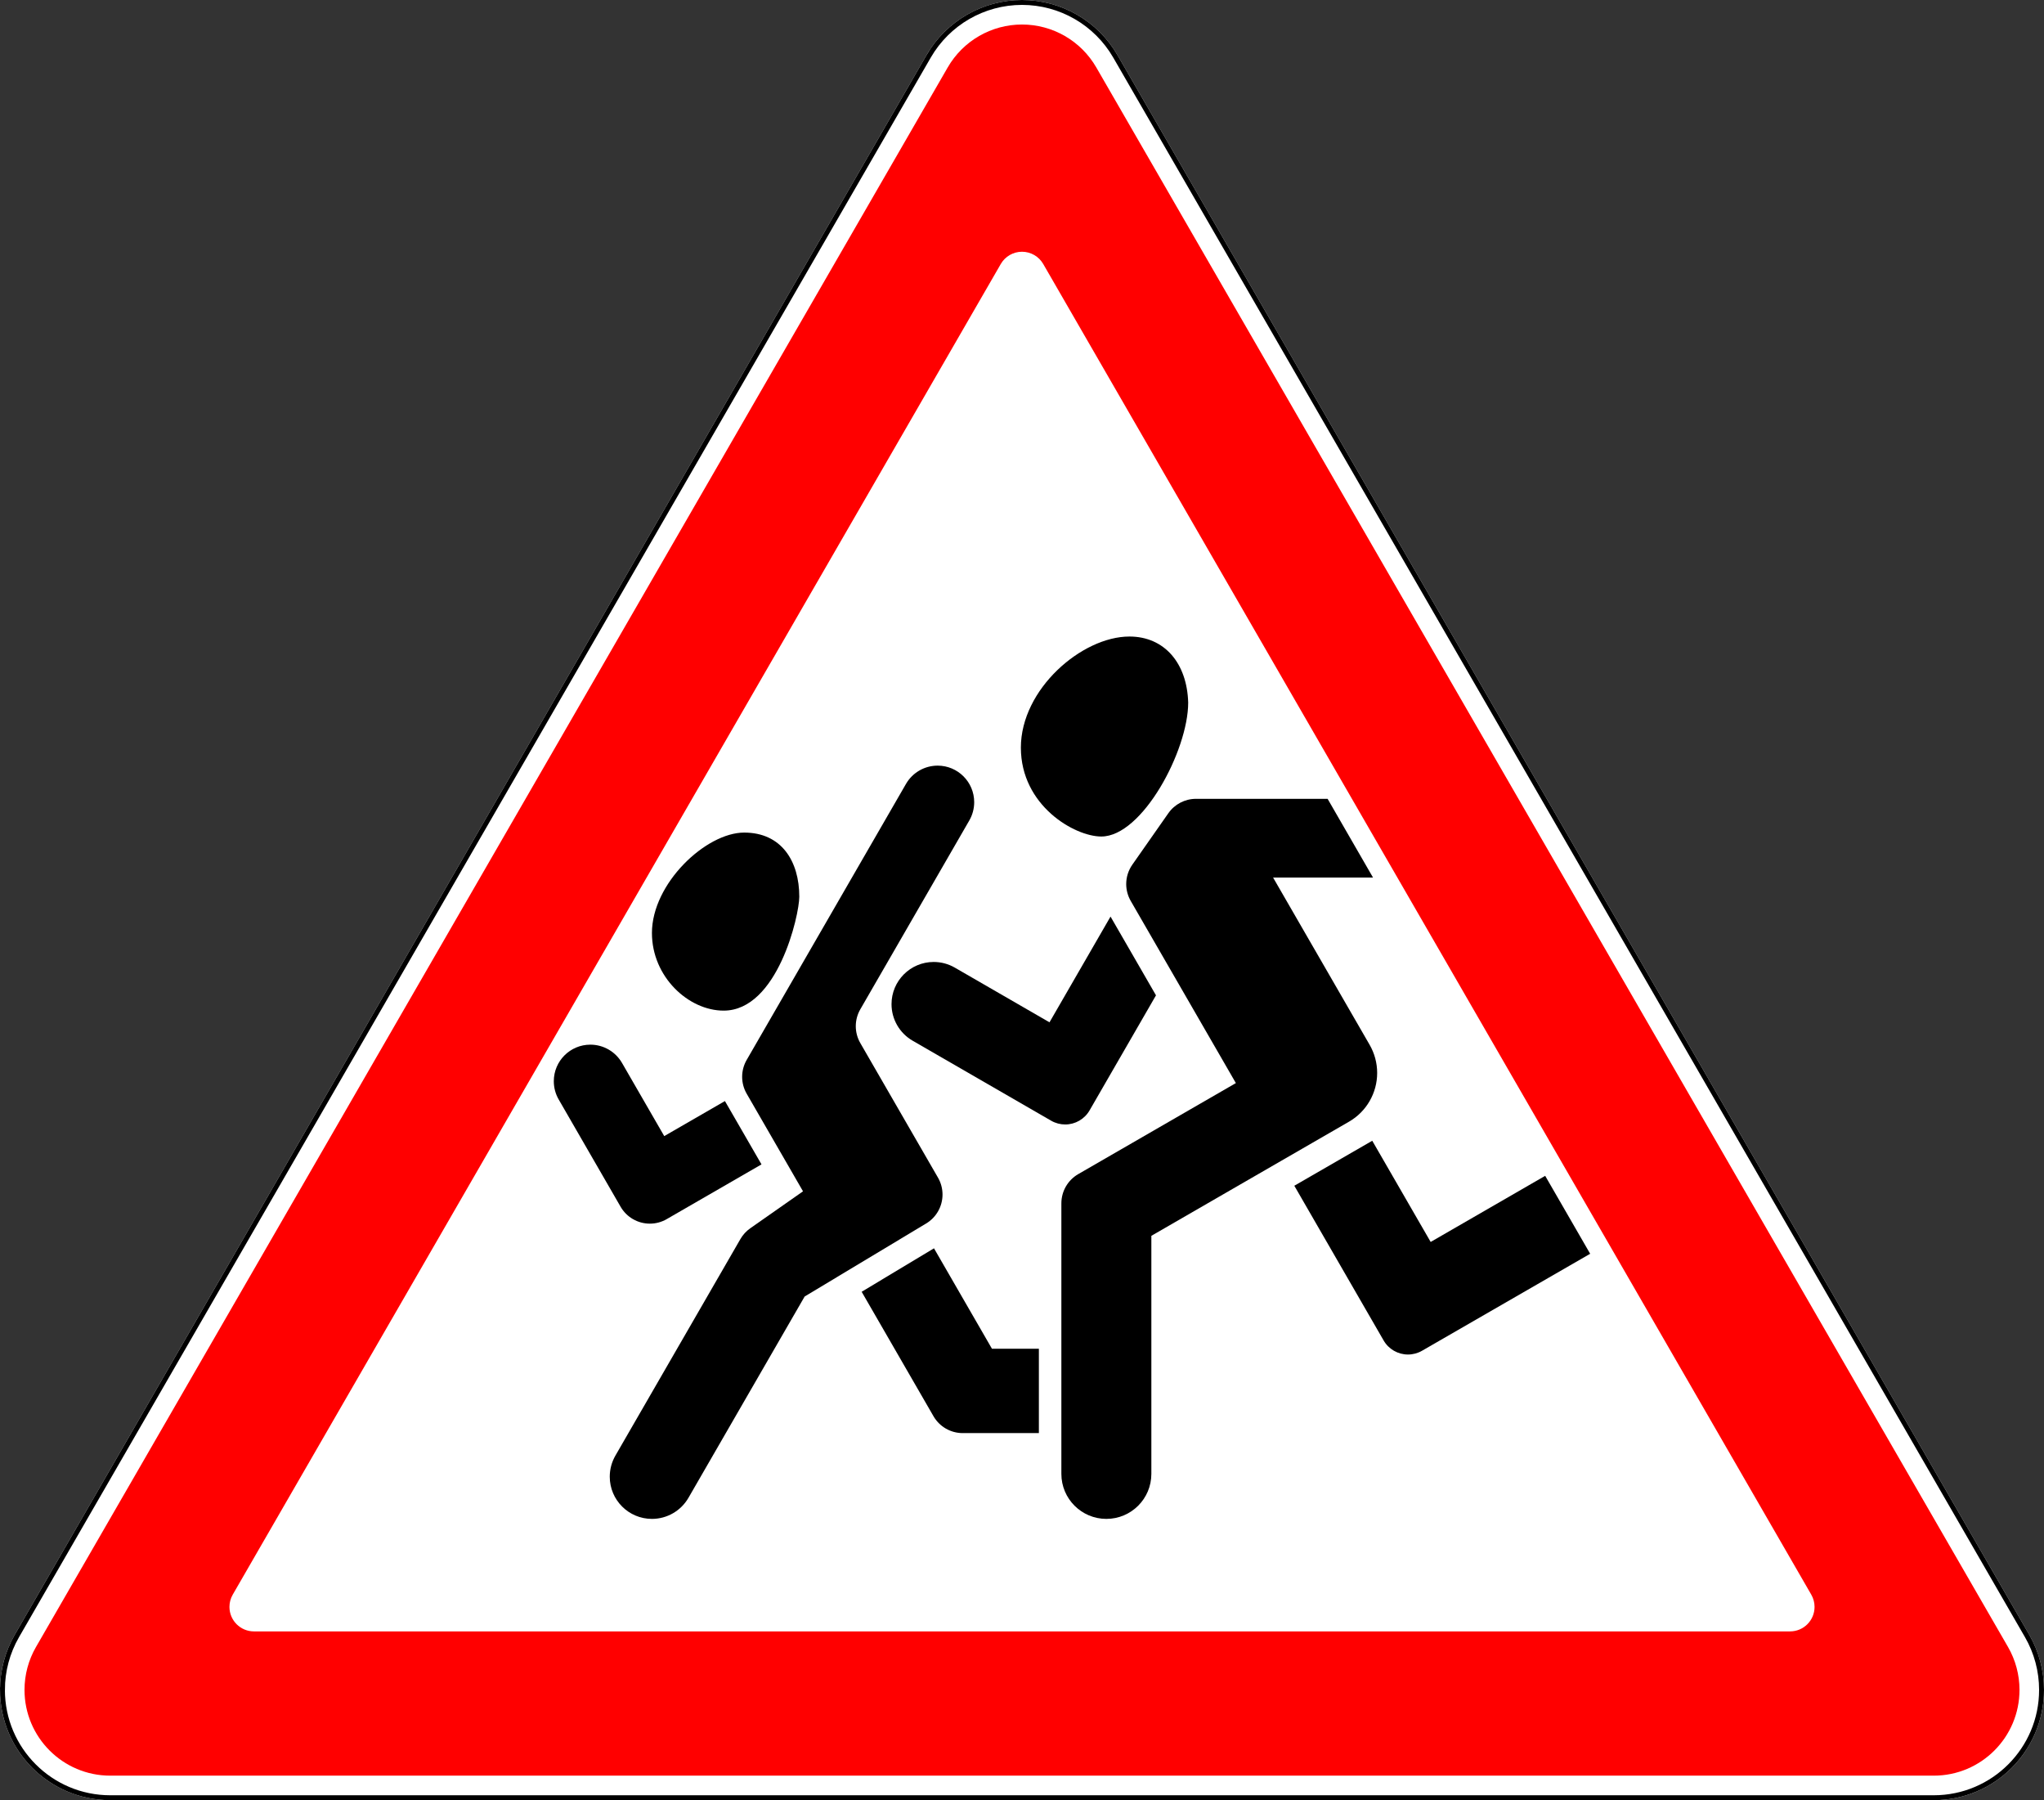
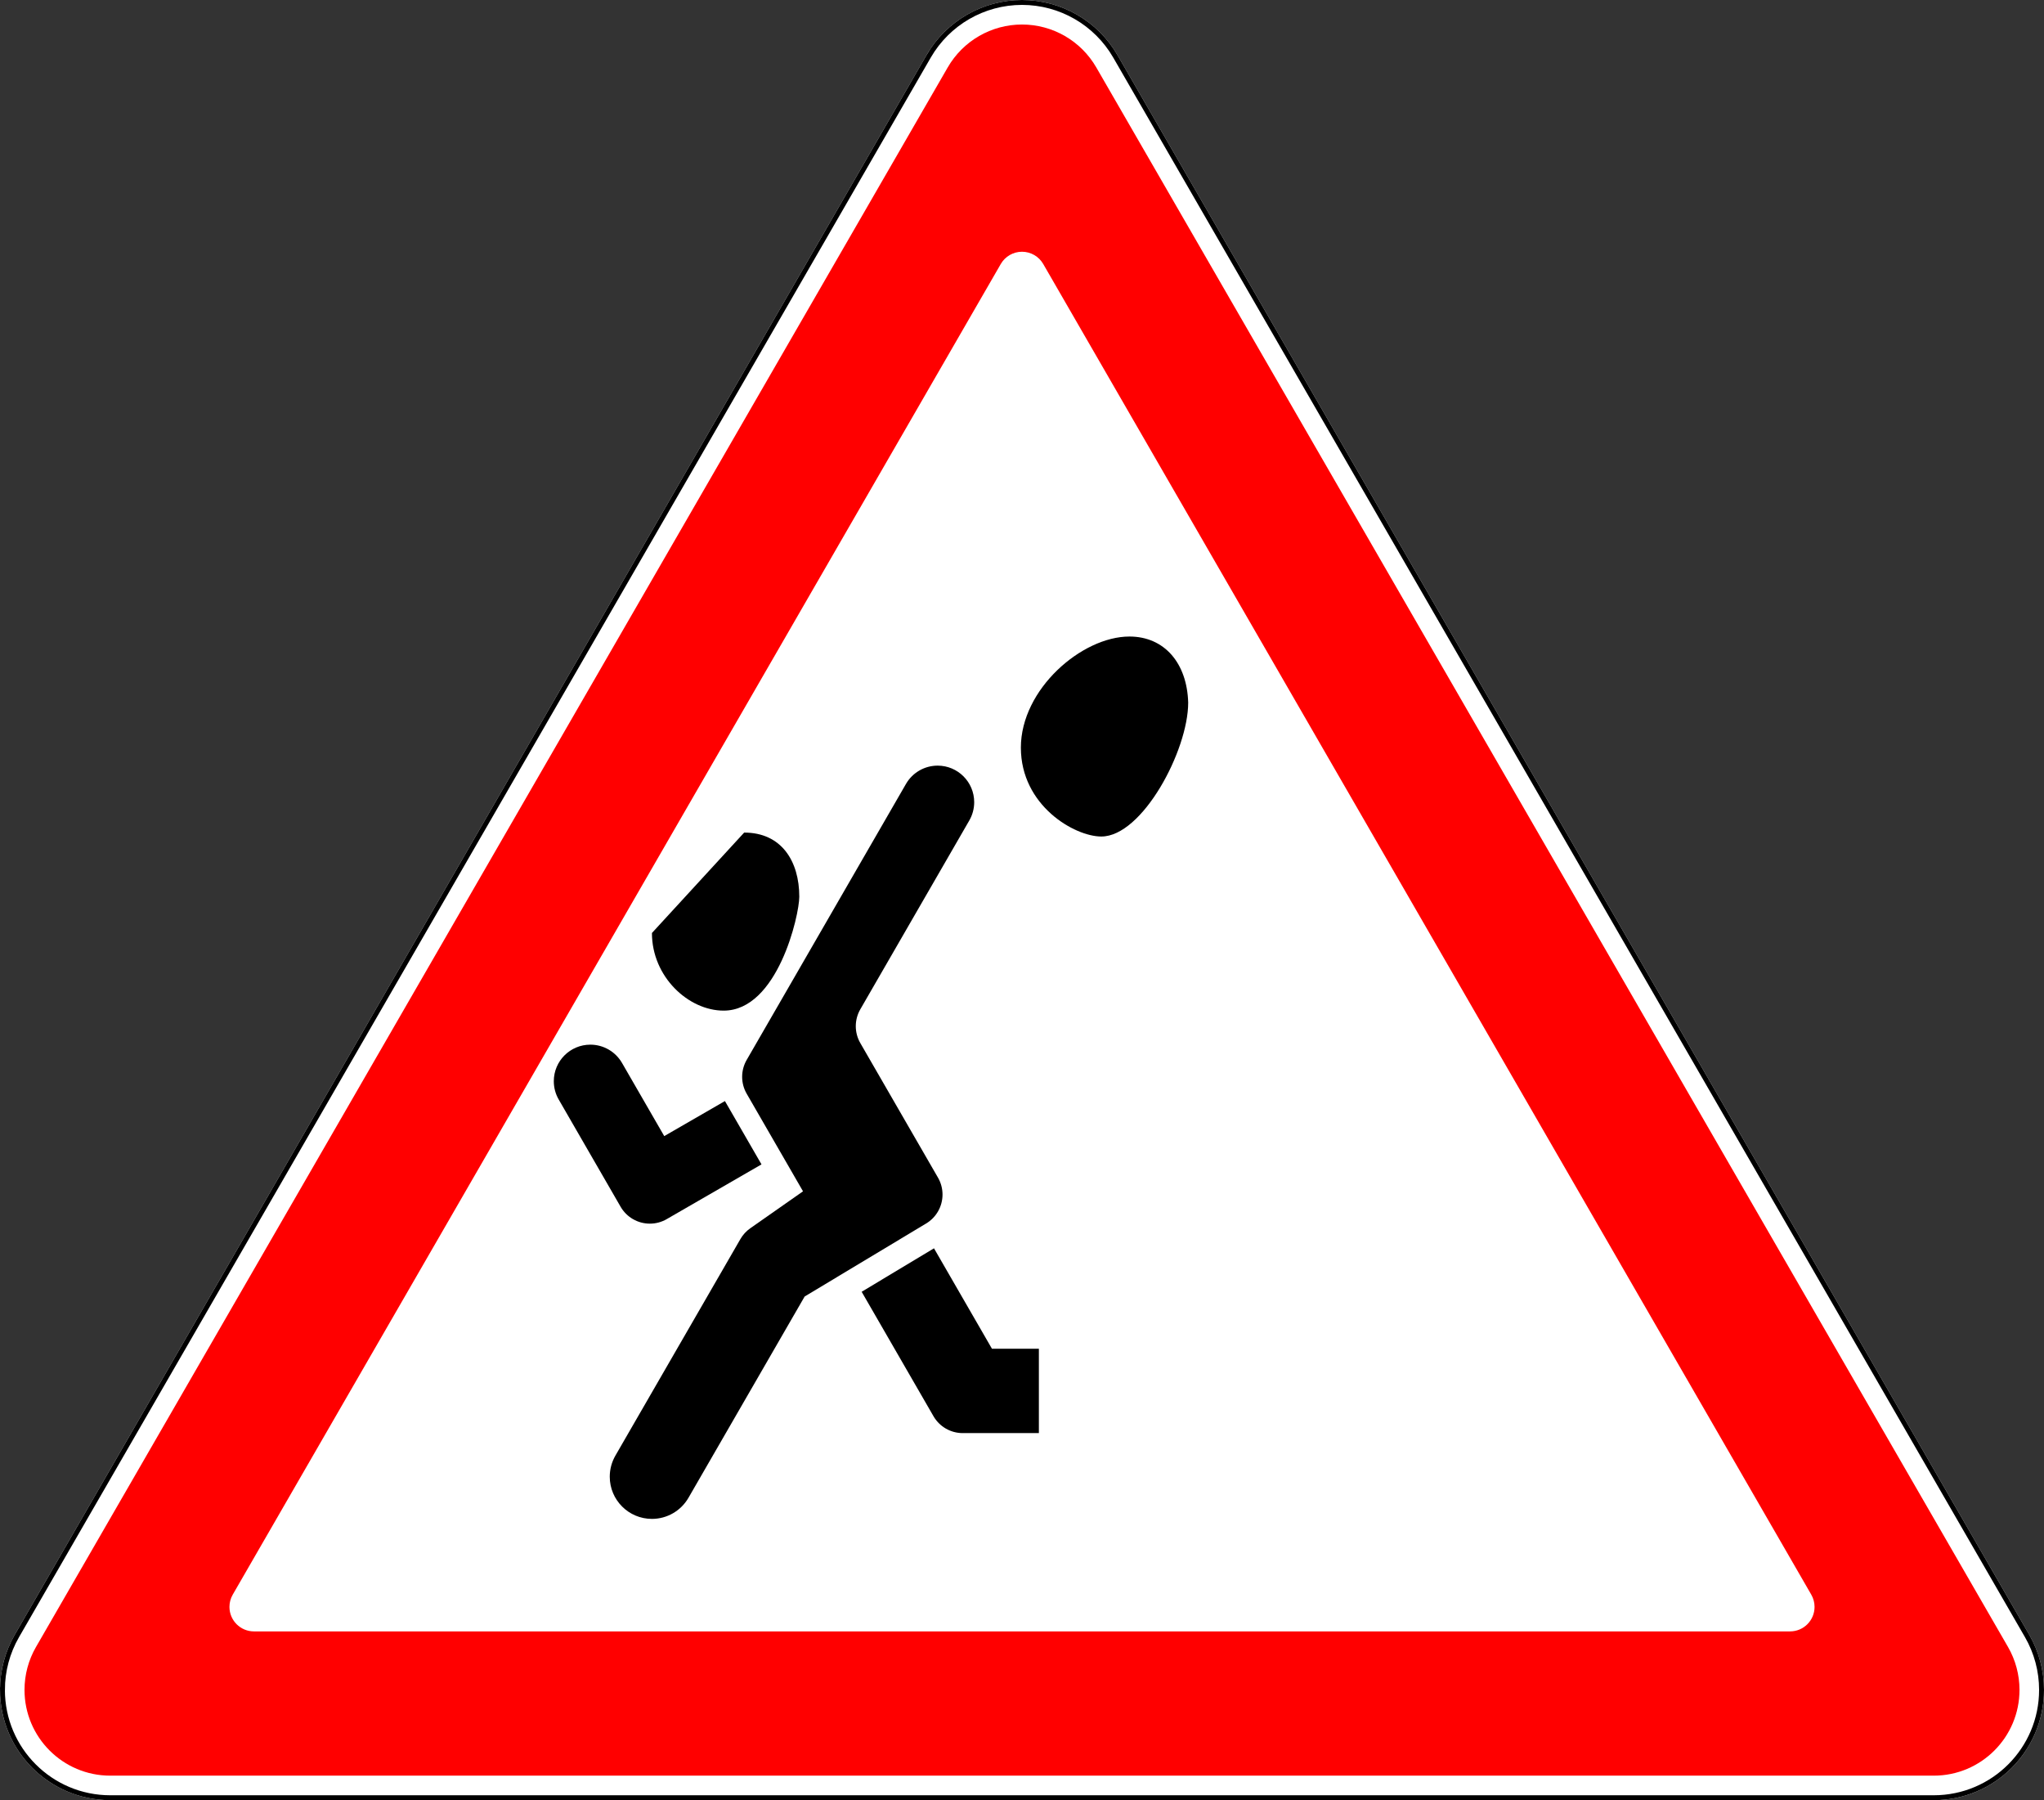
<svg xmlns="http://www.w3.org/2000/svg" width="834.116" height="734.423" version="1.1">
  <rect width="100%" height="100%" fill="#333333" stroke="none" />
  <title>1.23 Дети</title>
  <path style="fill:#ffffff;" d="m 0,689.423 c 0,24.853 20.147,45 45,45 l 744.116,0 c 24.853,0 45,-20.147 45,-45 c 0,-7.899 -2.079,-15.659 -6.029,-22.5 l -372.058,-644.423 c -8.038,-13.923 -22.894,-22.5 -38.971,-22.5 c -16.077,0 -30.933,8.577 -38.971,22.5 l -372.058,644.423 c -3.950,6.841 -6.029,14.601 -6.029,22.5 z" />
  <path style="fill:none;stroke:#000000;stroke-width:2px;" d="m 1,689.423 c 0,24.301 19.699,44 44,44 l 744.116,0 c 24.301,0 44,-19.699 44,-44 c 0,-7.724 -2.033,-15.311 -5.895,-22.0 l -372.058,-644.423 c -7.860,-13.614 -22.385,-22.0 -38.105,-22.0 c -15.720,0 -30.245,8.386 -38.105,22.0 l -372.058,644.423 c -3.862,6.689 -5.895,14.276 -5.895,22.0 z" />
  <path style="fill:#ff0000;" d="m 10,689.423 c 0,19.330 15.670,35 35,35 l 744.116,0 c 19.330,0 35,-15.670 35,-35 c 0,-6.144 -1.617,-12.179 -4.689,-17.5 l -372.058,-644.423 c -6.252,-10.829 -17.807,-17.5 -30.311,-17.5 c -12.504,0 -24.059,6.671 -30.311,17.5 l -372.058,644.423 c -3.072,5.321 -4.689,11.357 -4.689,17.5 z m 83.634,-33.852 c 0,-1.755 0.462,-3.480 1.340,-5.000 l 313.424,-542.866 c 1.786,-3.094 5.087,-5 8.660,-5.000 c 3.573,0 6.873,1.906 8.660,5.000 l 313.424,542.866 c 0.878,1.520 1.340,3.245 1.340,5.000 c 0,5.523 -4.477,10 -10,10 l -626.848,0 c -5.523,0 -10,-4.477 -10,-10 z" />
  <path style="fill:#000000;" d="m 251.135,593.850 c -1.511,2.617 -2.306,5.585 -2.306,8.607 c 0,9.507 7.707,17.213 17.213,17.213 c 6.150,0 11.832,-3.281 14.907,-8.607 l 47.413,-82.121 l 49.584,-29.793 c 4.144,-2.490 6.678,-6.970 6.678,-11.804 c 0,-2.417 -0.636,-4.792 -1.845,-6.885 l -31.705,-54.915 c -1.209,-2.093 -1.845,-4.468 -1.845,-6.885 c 0,-2.417 0.636,-4.792 1.845,-6.885 l 44.478,-77.038 c 1.309,-2.268 1.999,-4.840 1.999,-7.459 c 0,-8.239 -6.679,-14.918 -14.918,-14.918 c -5.330,0 -10.254,2.843 -12.919,7.459 l -65.016,112.612 c -1.209,2.093 -1.845,4.468 -1.845,6.885 c 0,2.417 0.636,4.792 1.845,6.885 l 22.997,39.831 l -21.518,15.067 c -1.647,1.153 -3.022,2.653 -4.027,4.395 z" />
  <path style="fill:#000000;" d="m 351.625,527.013 l 29.313,50.772 c 2.460,4.261 7.006,6.885 11.926,6.885 l 31.080,0 l 0,-34.426 l -19.154,0 l -23.651,-40.964 z" />
  <path style="fill:#000000;" d="m 295.830,449.204 l -24.766,14.299 l -17.233,-29.849 c -2.665,-4.616 -7.590,-7.459 -12.919,-7.459 c -8.239,0 -14.918,6.679 -14.918,14.918 c 0,2.619 0.689,5.191 1.999,7.459 l 25.266,43.762 c 2.460,4.261 7.006,6.885 11.926,6.885 c 2.417,0 4.792,-0.636 6.885,-1.845 l 38.679,-22.331 z" />
-   <path style="fill:#000000;" d="m 266.042,380.638 c 0,17.901 14.918,31.672 29.262,31.672 c 22.033,0 30.869,-38.902 30.869,-46.475 c 0,-14.459 -7.229,-26.164 -22.492,-26.164 c -15.606,0 -37.639,20.770 -37.639,40.967 z" />
-   <path style="fill:#000000;" d="m 433.124,601.309 c 0,10.140 8.220,18.361 18.361,18.361 c 10.140,0 18.361,-8.220 18.361,-18.361 l 0,-97.122 l 80.673,-46.577 c 7.101,-4.100 11.475,-11.676 11.475,-19.876 c 0,-4.029 -1.060,-7.986 -3.075,-11.475 l -39.391,-68.228 l 40.779,0 l -18.541,-32.131 l -53.705,0 c -4.493,0 -8.703,2.192 -11.280,5.872 l -14.708,21.006 c -1.621,2.315 -2.490,5.072 -2.490,7.898 c 0,2.417 0.636,4.792 1.845,6.885 l 42.904,74.312 l -64.322,37.137 c -4.261,2.460 -6.885,7.006 -6.885,11.926 z" />
-   <path style="fill:#000000;" d="m 528.184,483.755 l 36.442,63.119 c 2.050,3.550 5.838,5.738 9.938,5.738 c 2.014,0 3.993,-0.530 5.738,-1.537 l 68.615,-39.566 l -18.361,-31.801 l -46.730,26.979 l -23.840,-41.292 z" />
-   <path style="fill:#000000;" d="m 453.184,373.939 l -24.905,43.137 l -38.647,-22.313 c -2.617,-1.511 -5.585,-2.306 -8.607,-2.306 c -9.507,0 -17.213,7.707 -17.213,17.213 c 0,6.150 3.281,11.832 8.607,14.907 l 56.535,32.641 c 1.744,1.007 3.723,1.537 5.738,1.537 c 4.100,0 7.888,-2.187 9.938,-5.738 l 27.105,-46.947 z" />
+   <path style="fill:#000000;" d="m 266.042,380.638 c 0,17.901 14.918,31.672 29.262,31.672 c 22.033,0 30.869,-38.902 30.869,-46.475 c 0,-14.459 -7.229,-26.164 -22.492,-26.164 z" />
  <path style="fill:#000000;" d="m 416.599,305.015 c 0,23.639 21.918,36.262 32.820,36.262 c 16.754,0 35.458,-35.114 35.458,-54.622 c -0.459,-16.181 -9.754,-26.967 -23.983,-26.967 c -19.393,0 -44.295,21.458 -44.295,45.327 z" />
</svg>